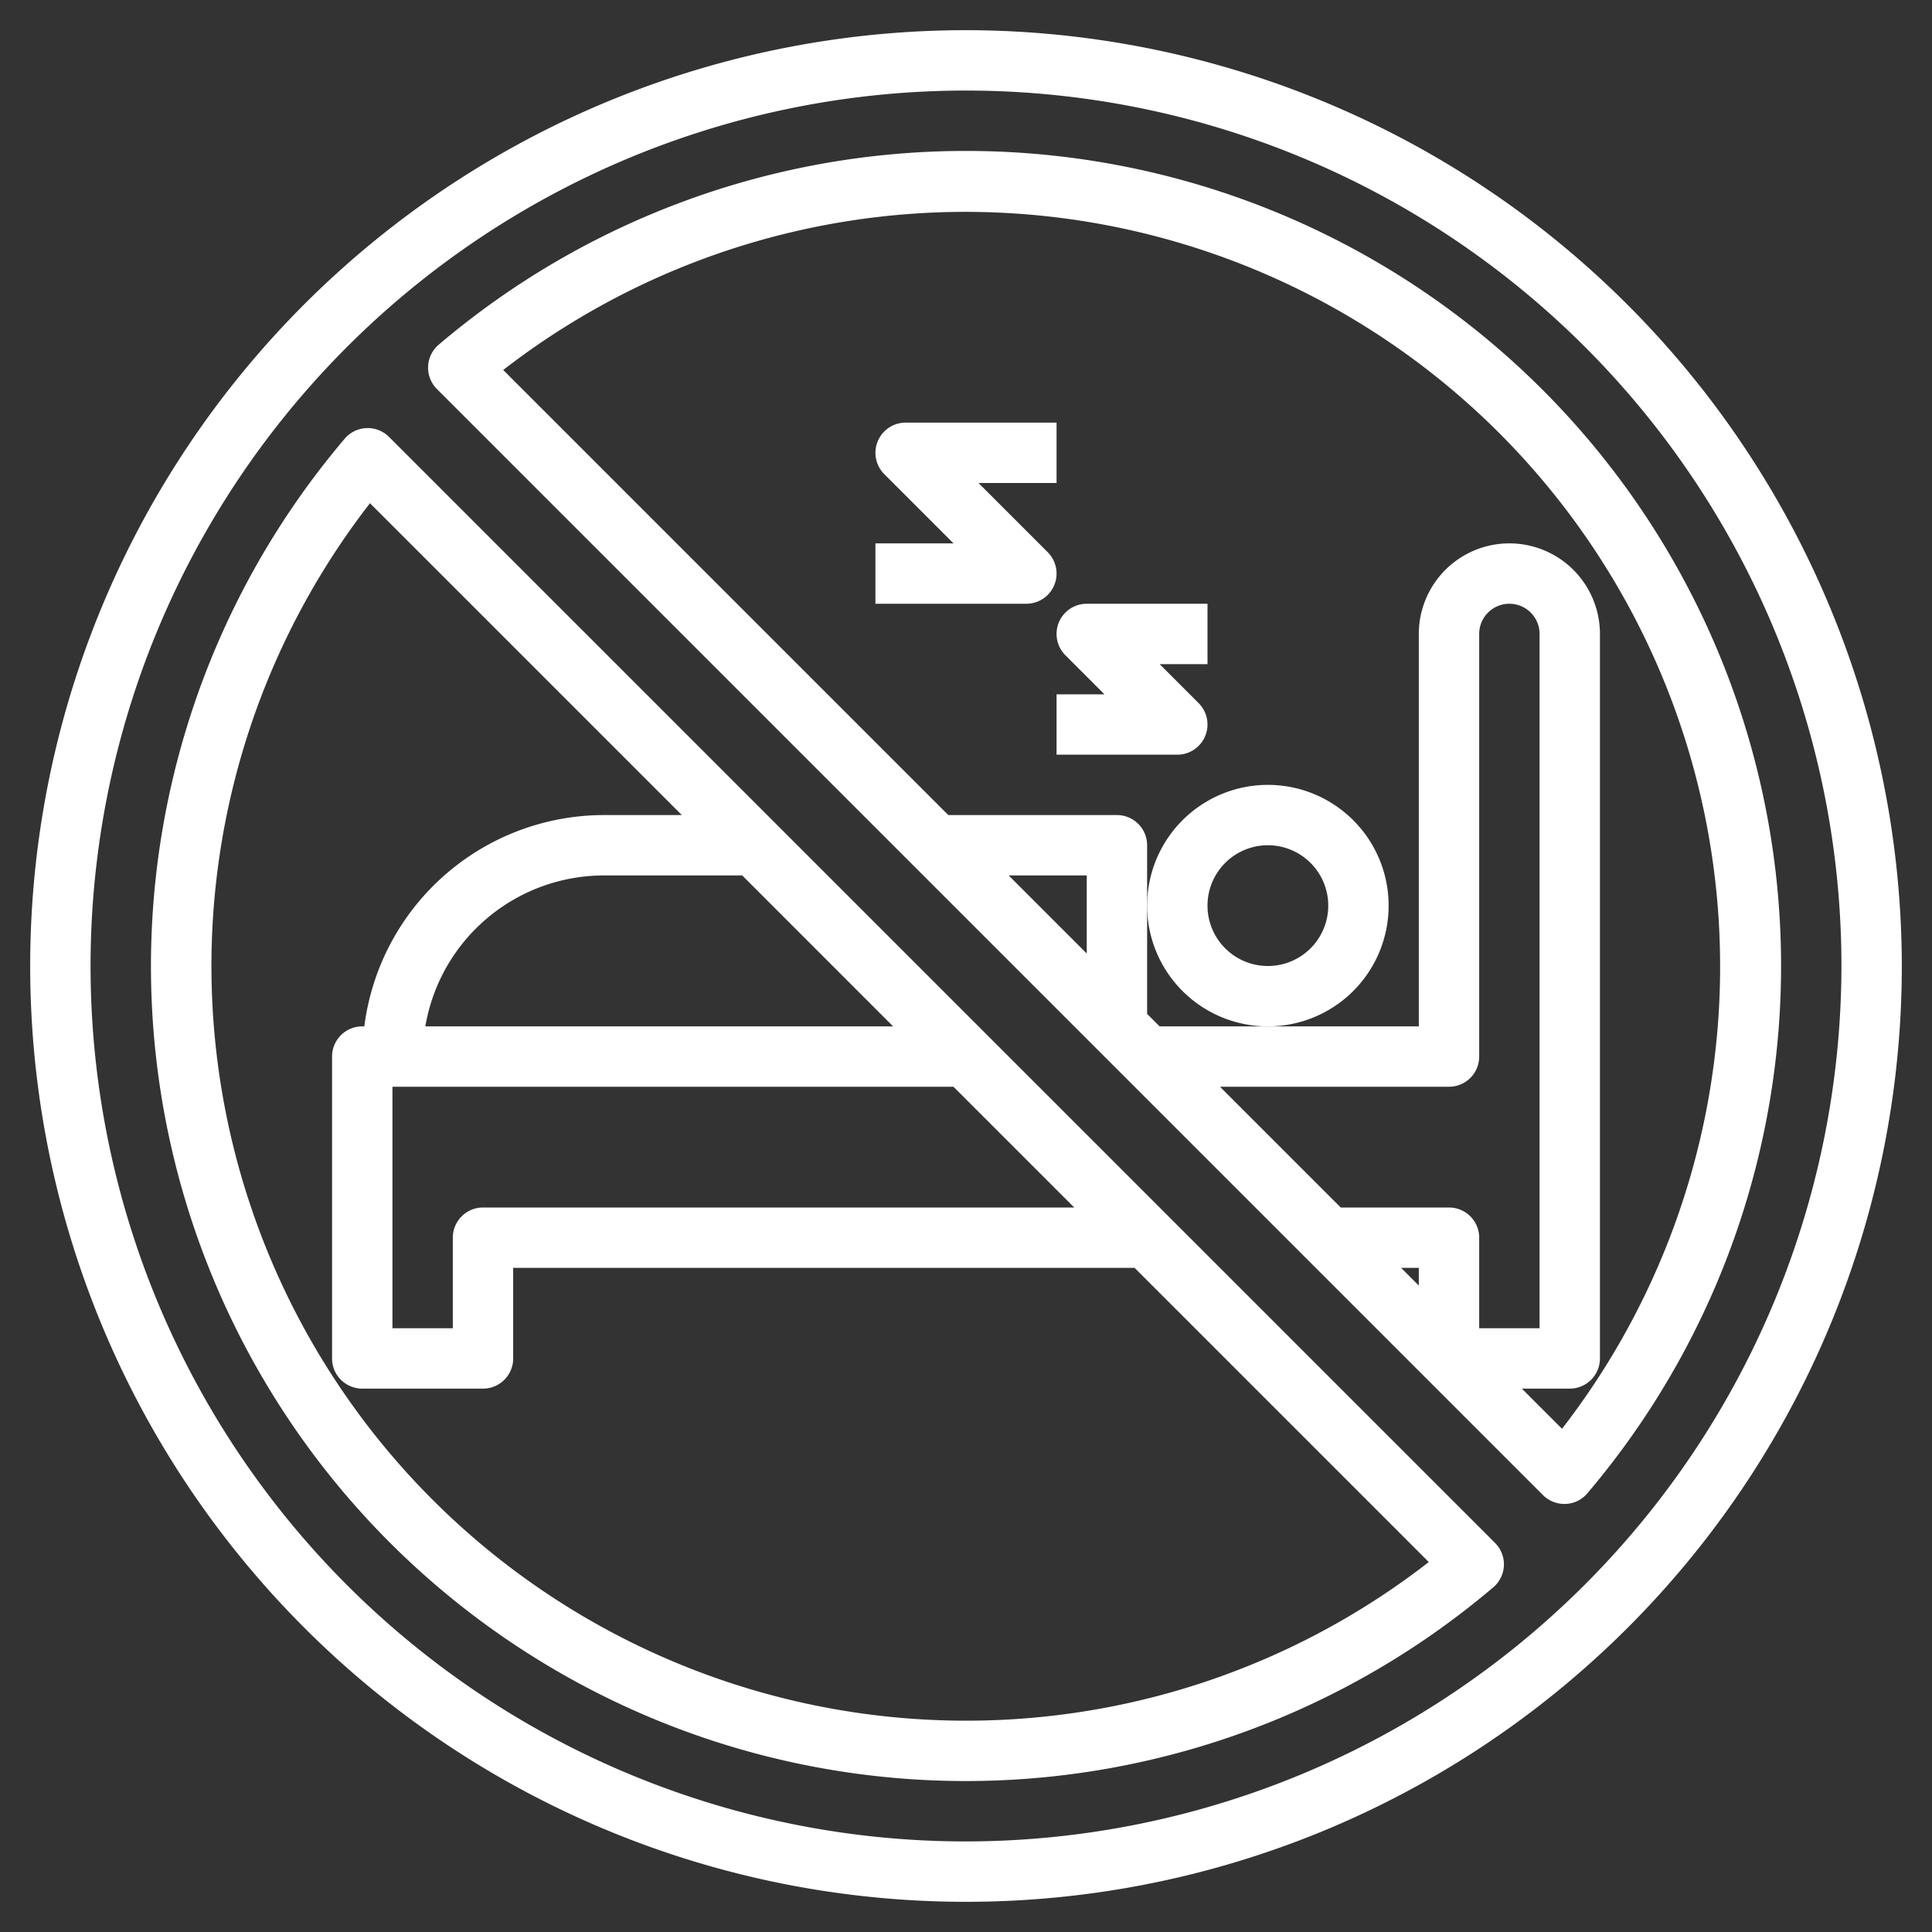
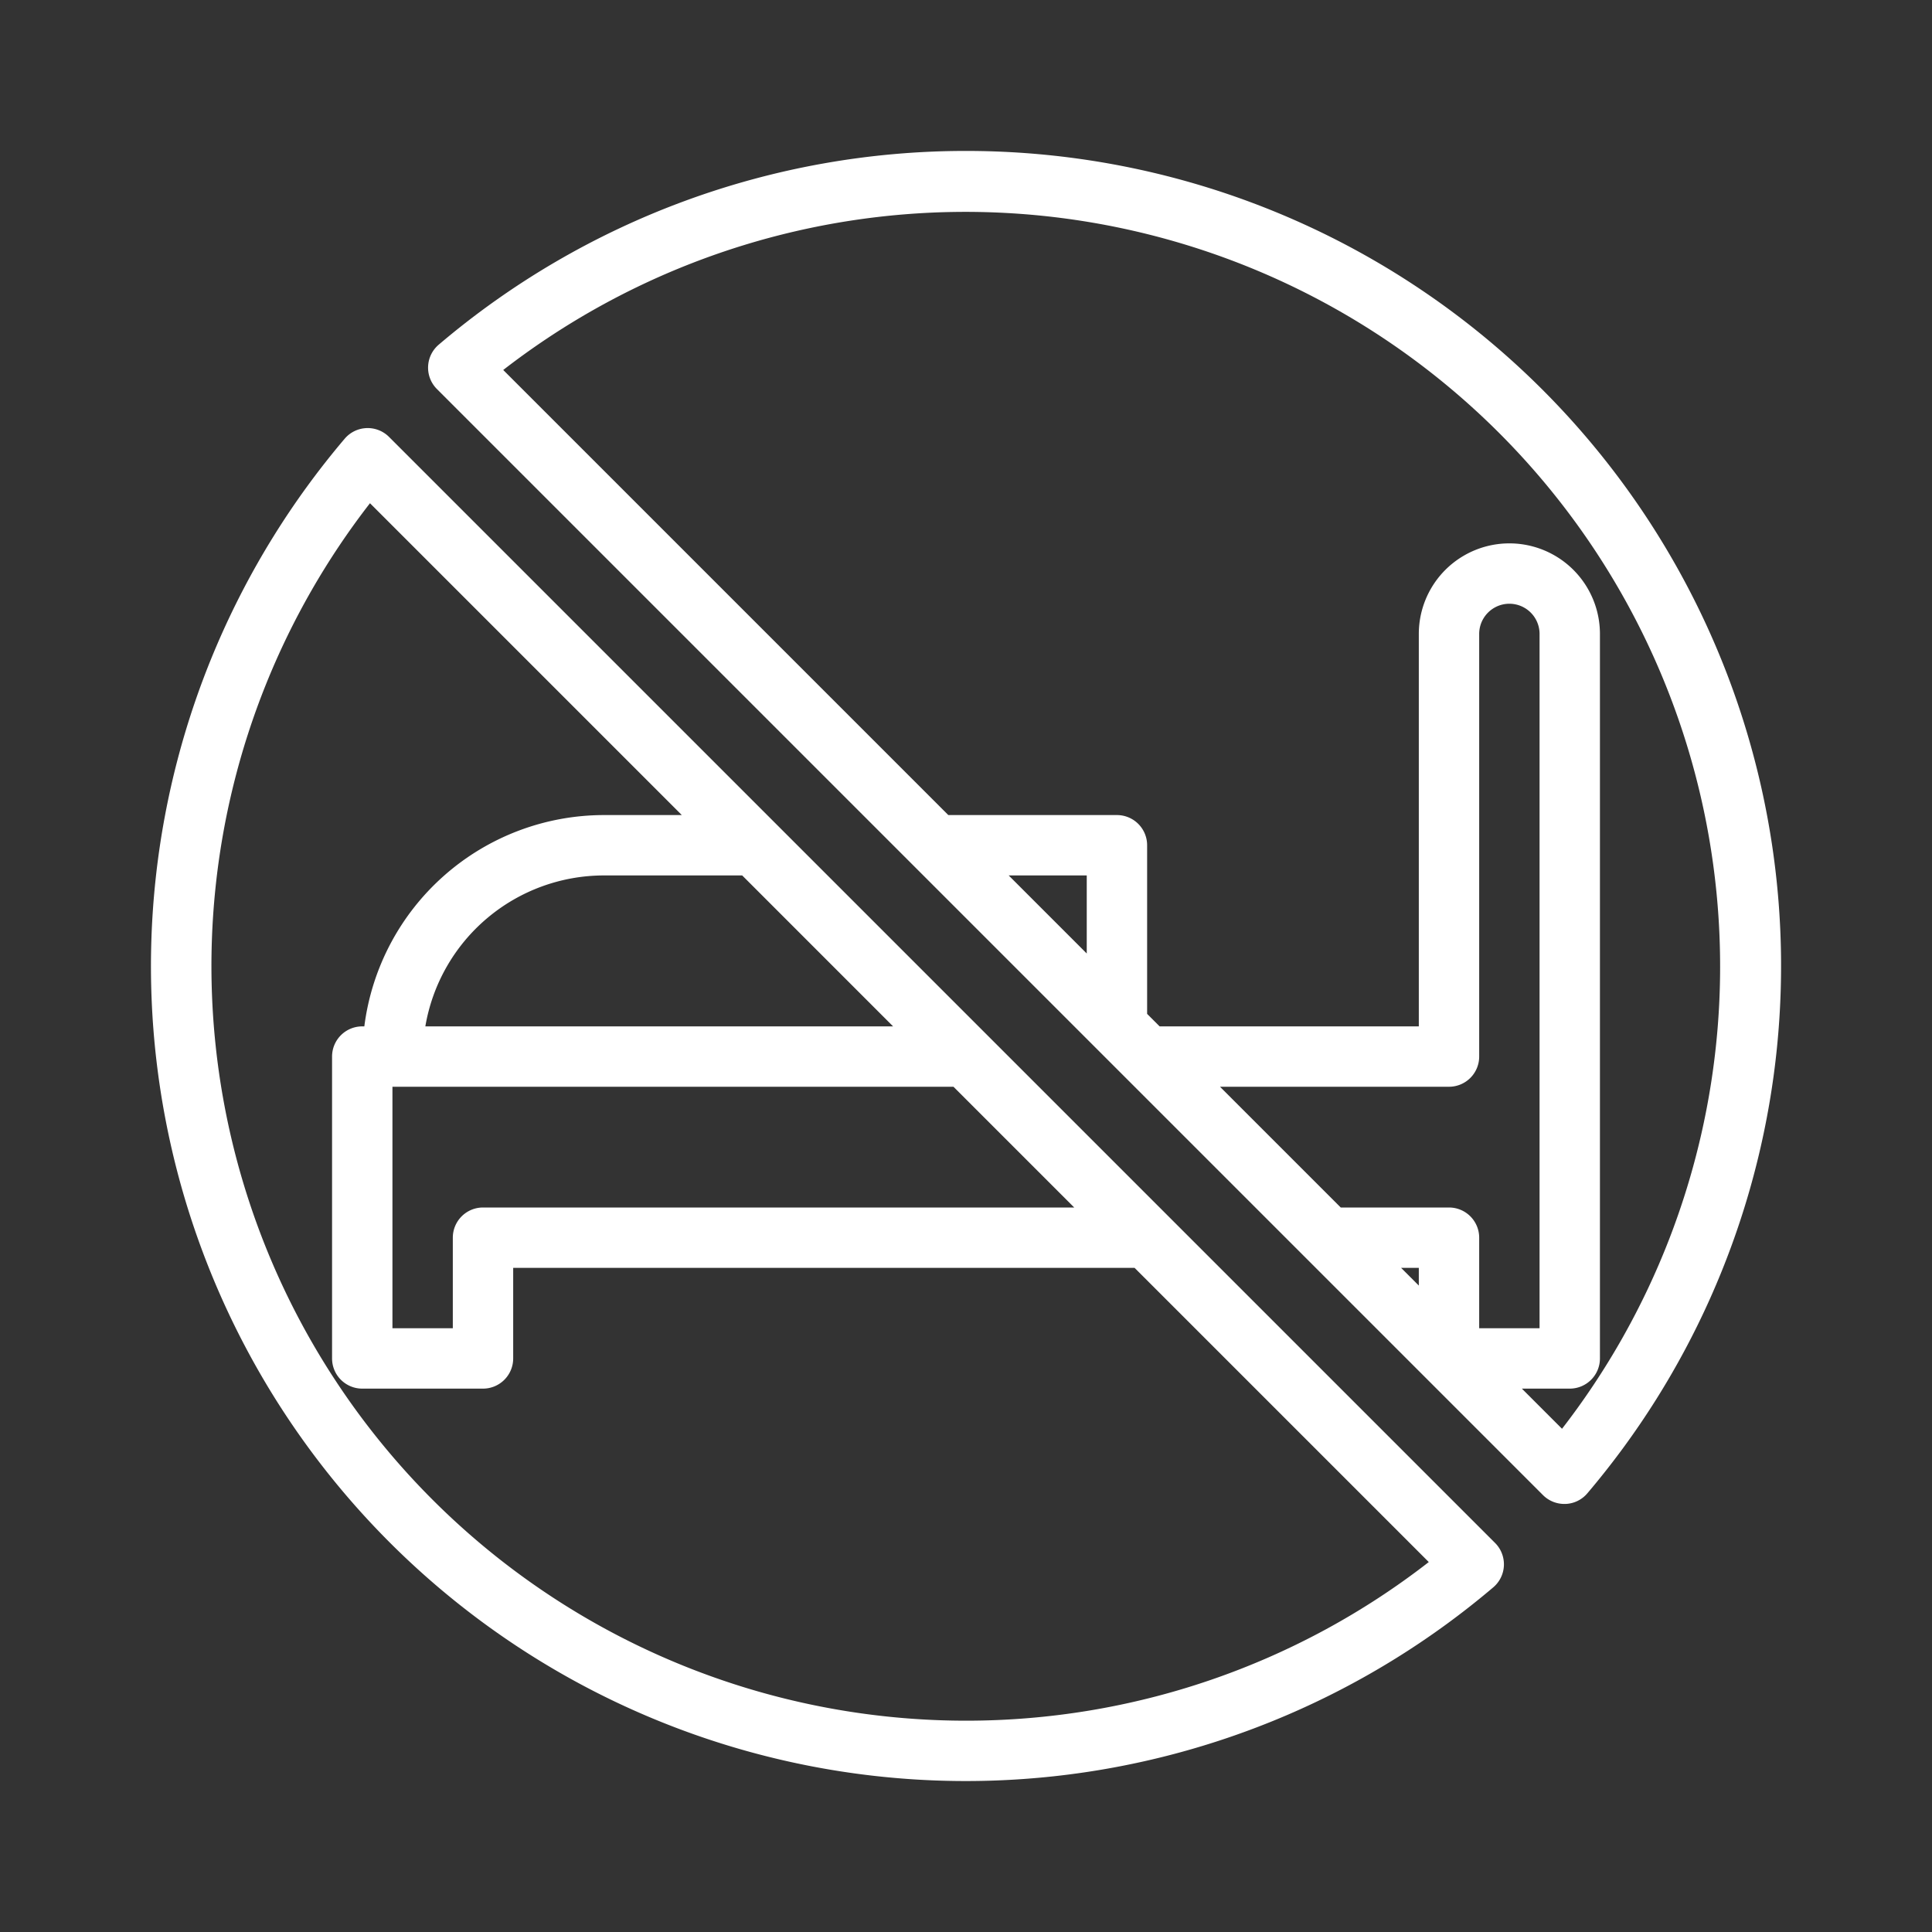
<svg xmlns="http://www.w3.org/2000/svg" version="1.1" width="512" height="512" x="0" y="0" viewBox="0 0 64 64" style="enable-background:new 0 0 512 512" xml:space="preserve" class="">
  <rect x="0" y="0" width="64" height="64" fill="#333333" stroke="none" />
  <g>
-     <path d="M46 30a4 4 0 1 0-4 4 4 4 0 0 0 4-4Zm-4 2a2 2 0 1 1 2-2 2 2 0 0 1-2 2ZM35.076 20.617a1 1 0 0 0 .217 1.09L36.586 23H35v2h4a1 1 0 0 0 .707-1.707L38.414 22H40v-2h-4a1 1 0 0 0-.924.617ZM32.414 16H35v-2h-5a1 1 0 0 0-.707 1.707L31.586 18H29v2h5a1 1 0 0 0 .707-1.707Z" fill="#ffffff" opacity="1" data-original="#000000" class="" />
-     <path d="M32 1a31 31 0 1 0 31 31A31.036 31.036 0 0 0 32 1Zm0 60a29 29 0 1 1 29-29 29.033 29.033 0 0 1-29 29Z" fill="#ffffff" opacity="1" data-original="#000000" class="" />
    <path d="M12.887 14.473a1 1 0 0 0-1.468.059 26.994 26.994 0 0 0 38.049 38.049 1 1 0 0 0 .059-1.468ZM29.585 34H14.09A6.006 6.006 0 0 1 20 29h4.586ZM13 36h18.585l4 4H16a1 1 0 0 0-1 1v3h-2Zm19 21a25 25 0 0 1-19.744-40.33L22.586 27H20a8.008 8.008 0 0 0-7.931 7H12a1 1 0 0 0-1 1v10a1 1 0 0 0 1 1h4a1 1 0 0 0 1-1v-3h20.585l9.745 9.745A24.966 24.966 0 0 1 32 57ZM32 5a26.948 26.948 0 0 0-17.468 6.419 1 1 0 0 0-.059 1.468l36.64 36.64a1 1 0 0 0 .707.293h.04a.992.992 0 0 0 .721-.35A26.995 26.995 0 0 0 32 5Zm15 37.586L46.414 42H47ZM48 40h-3.586l-4-4H48a1 1 0 0 0 1-1V21a1 1 0 0 1 2 0v23h-2v-3a1 1 0 0 0-1-1Zm-12-8.414L33.414 29H36ZM51.744 47.33 50.414 46H52a1 1 0 0 0 1-1V21a3 3 0 0 0-6 0v13h-8.586L38 33.586V28a1 1 0 0 0-1-1h-5.586L16.67 12.256A25 25 0 0 1 51.744 47.33Z" fill="#ffffff" opacity="1" data-original="#000000" class="" />
  </g>
</svg>